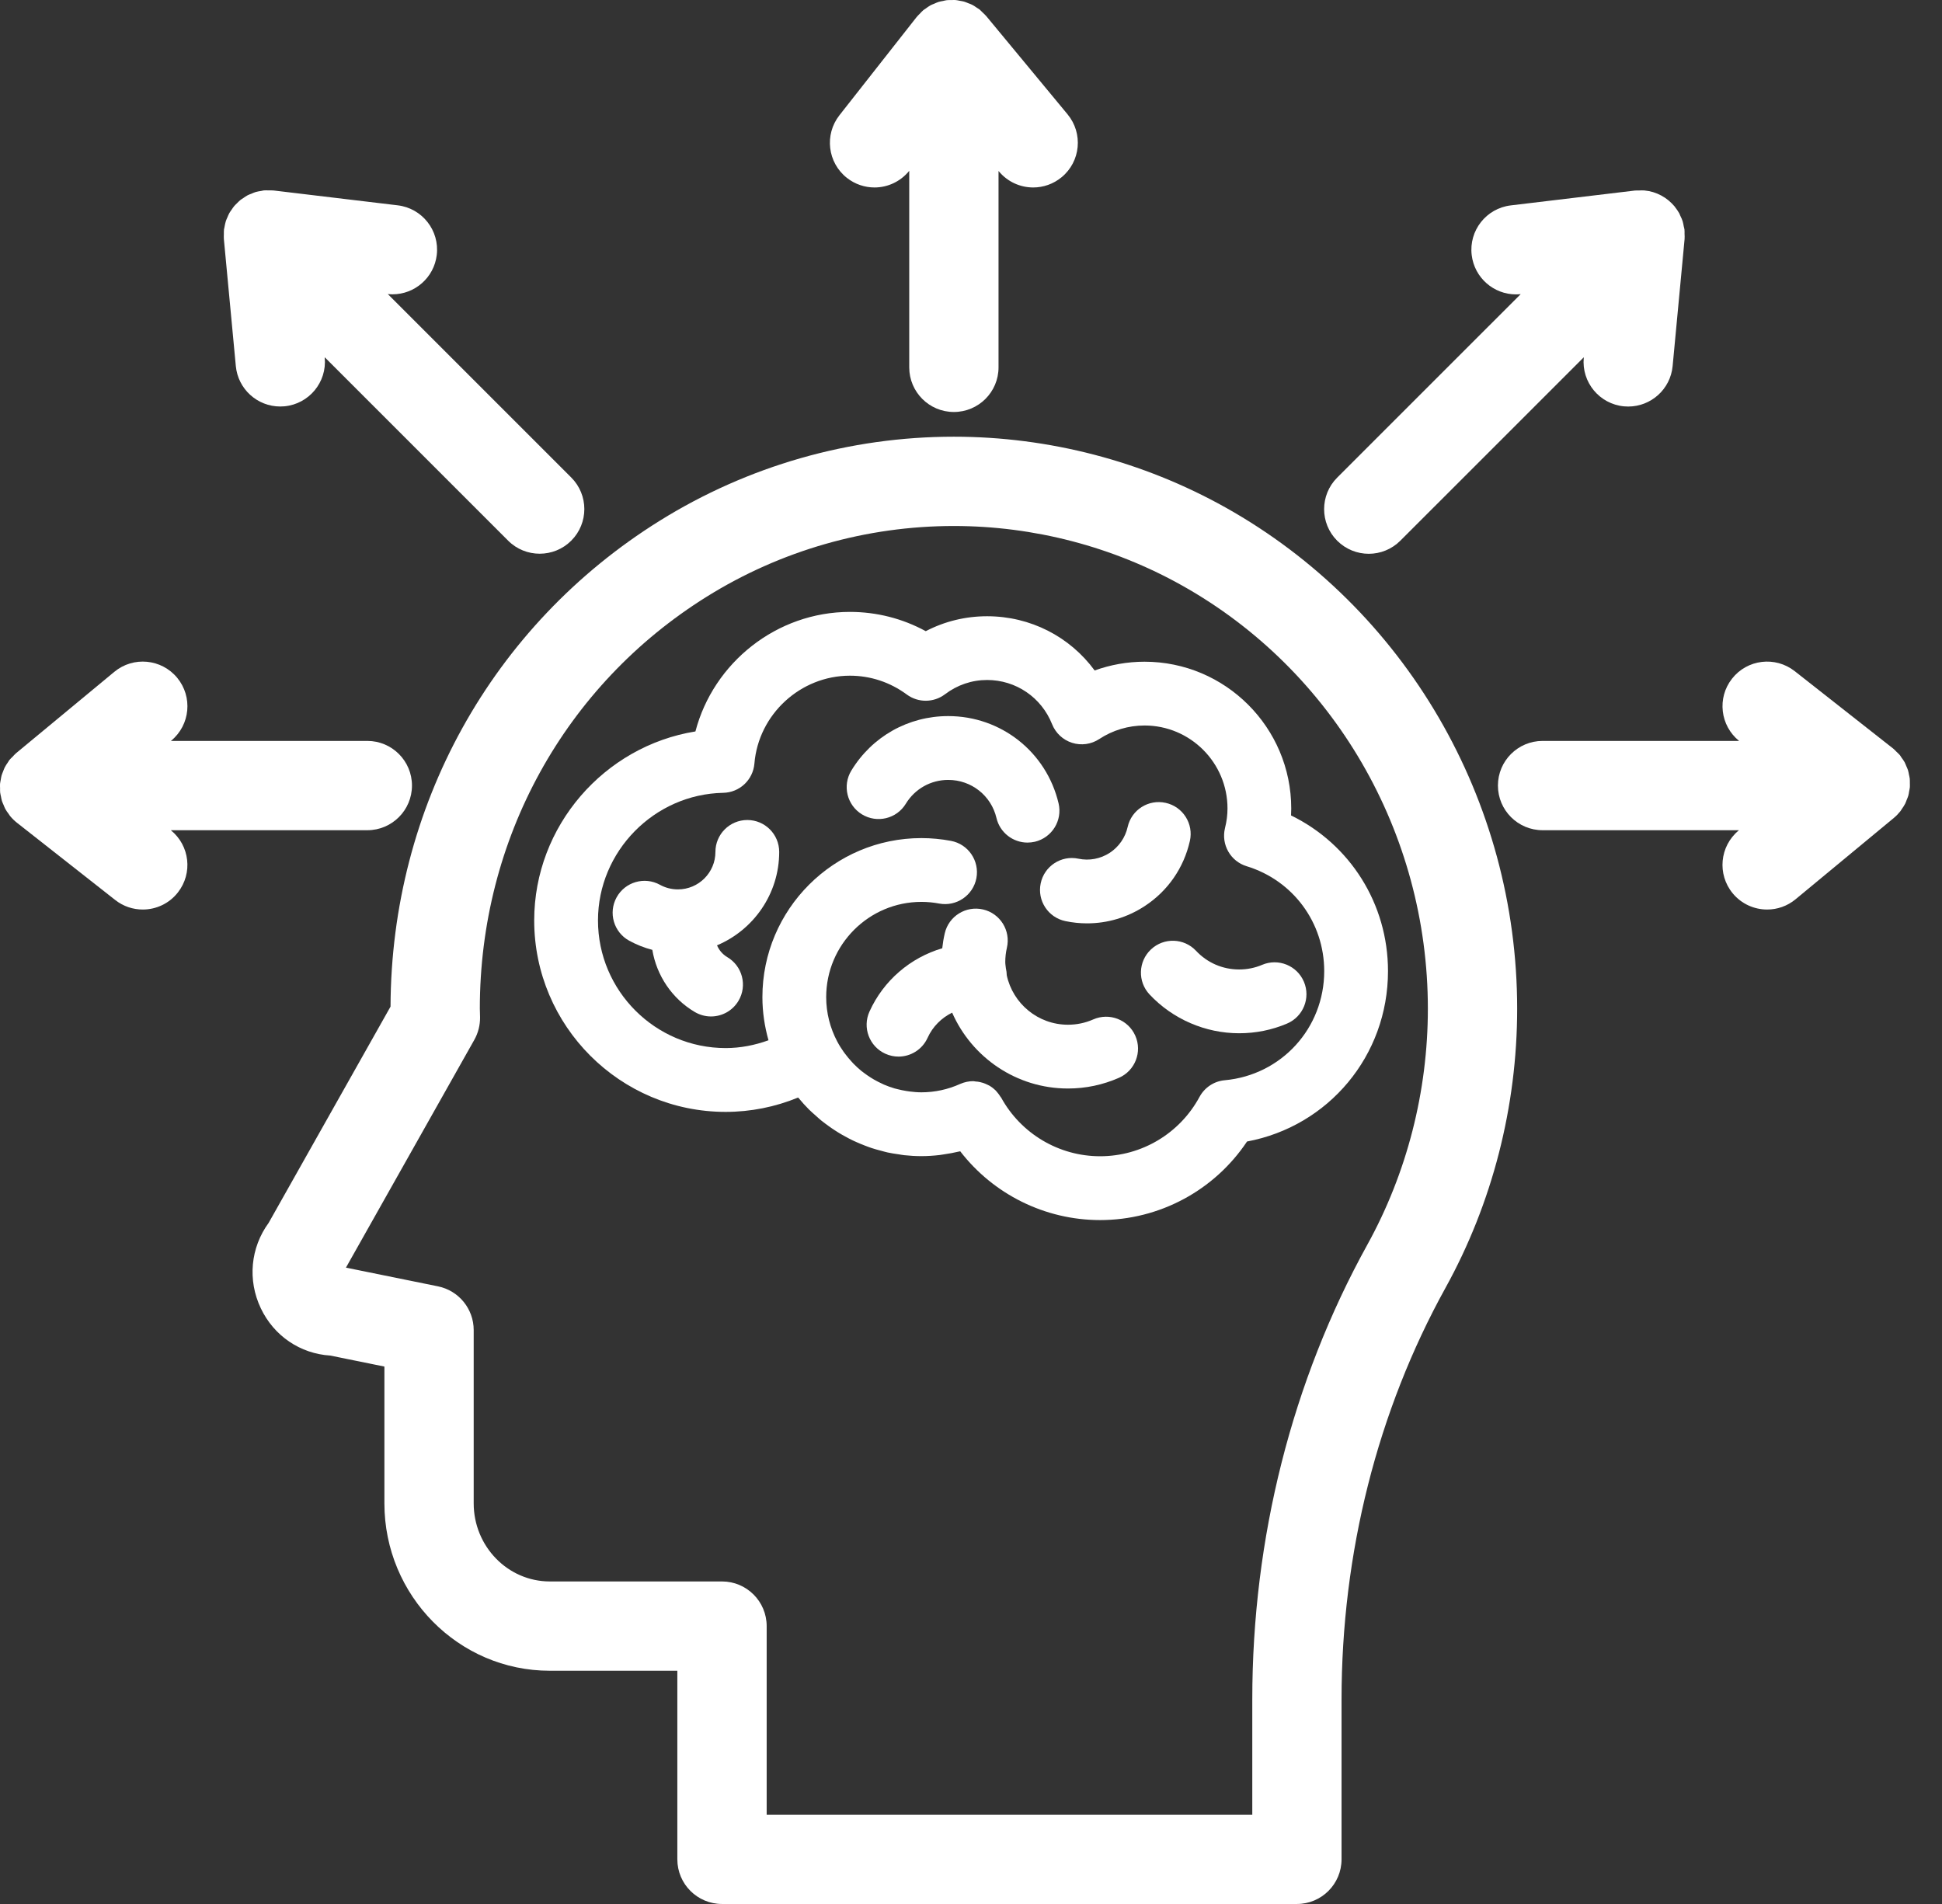
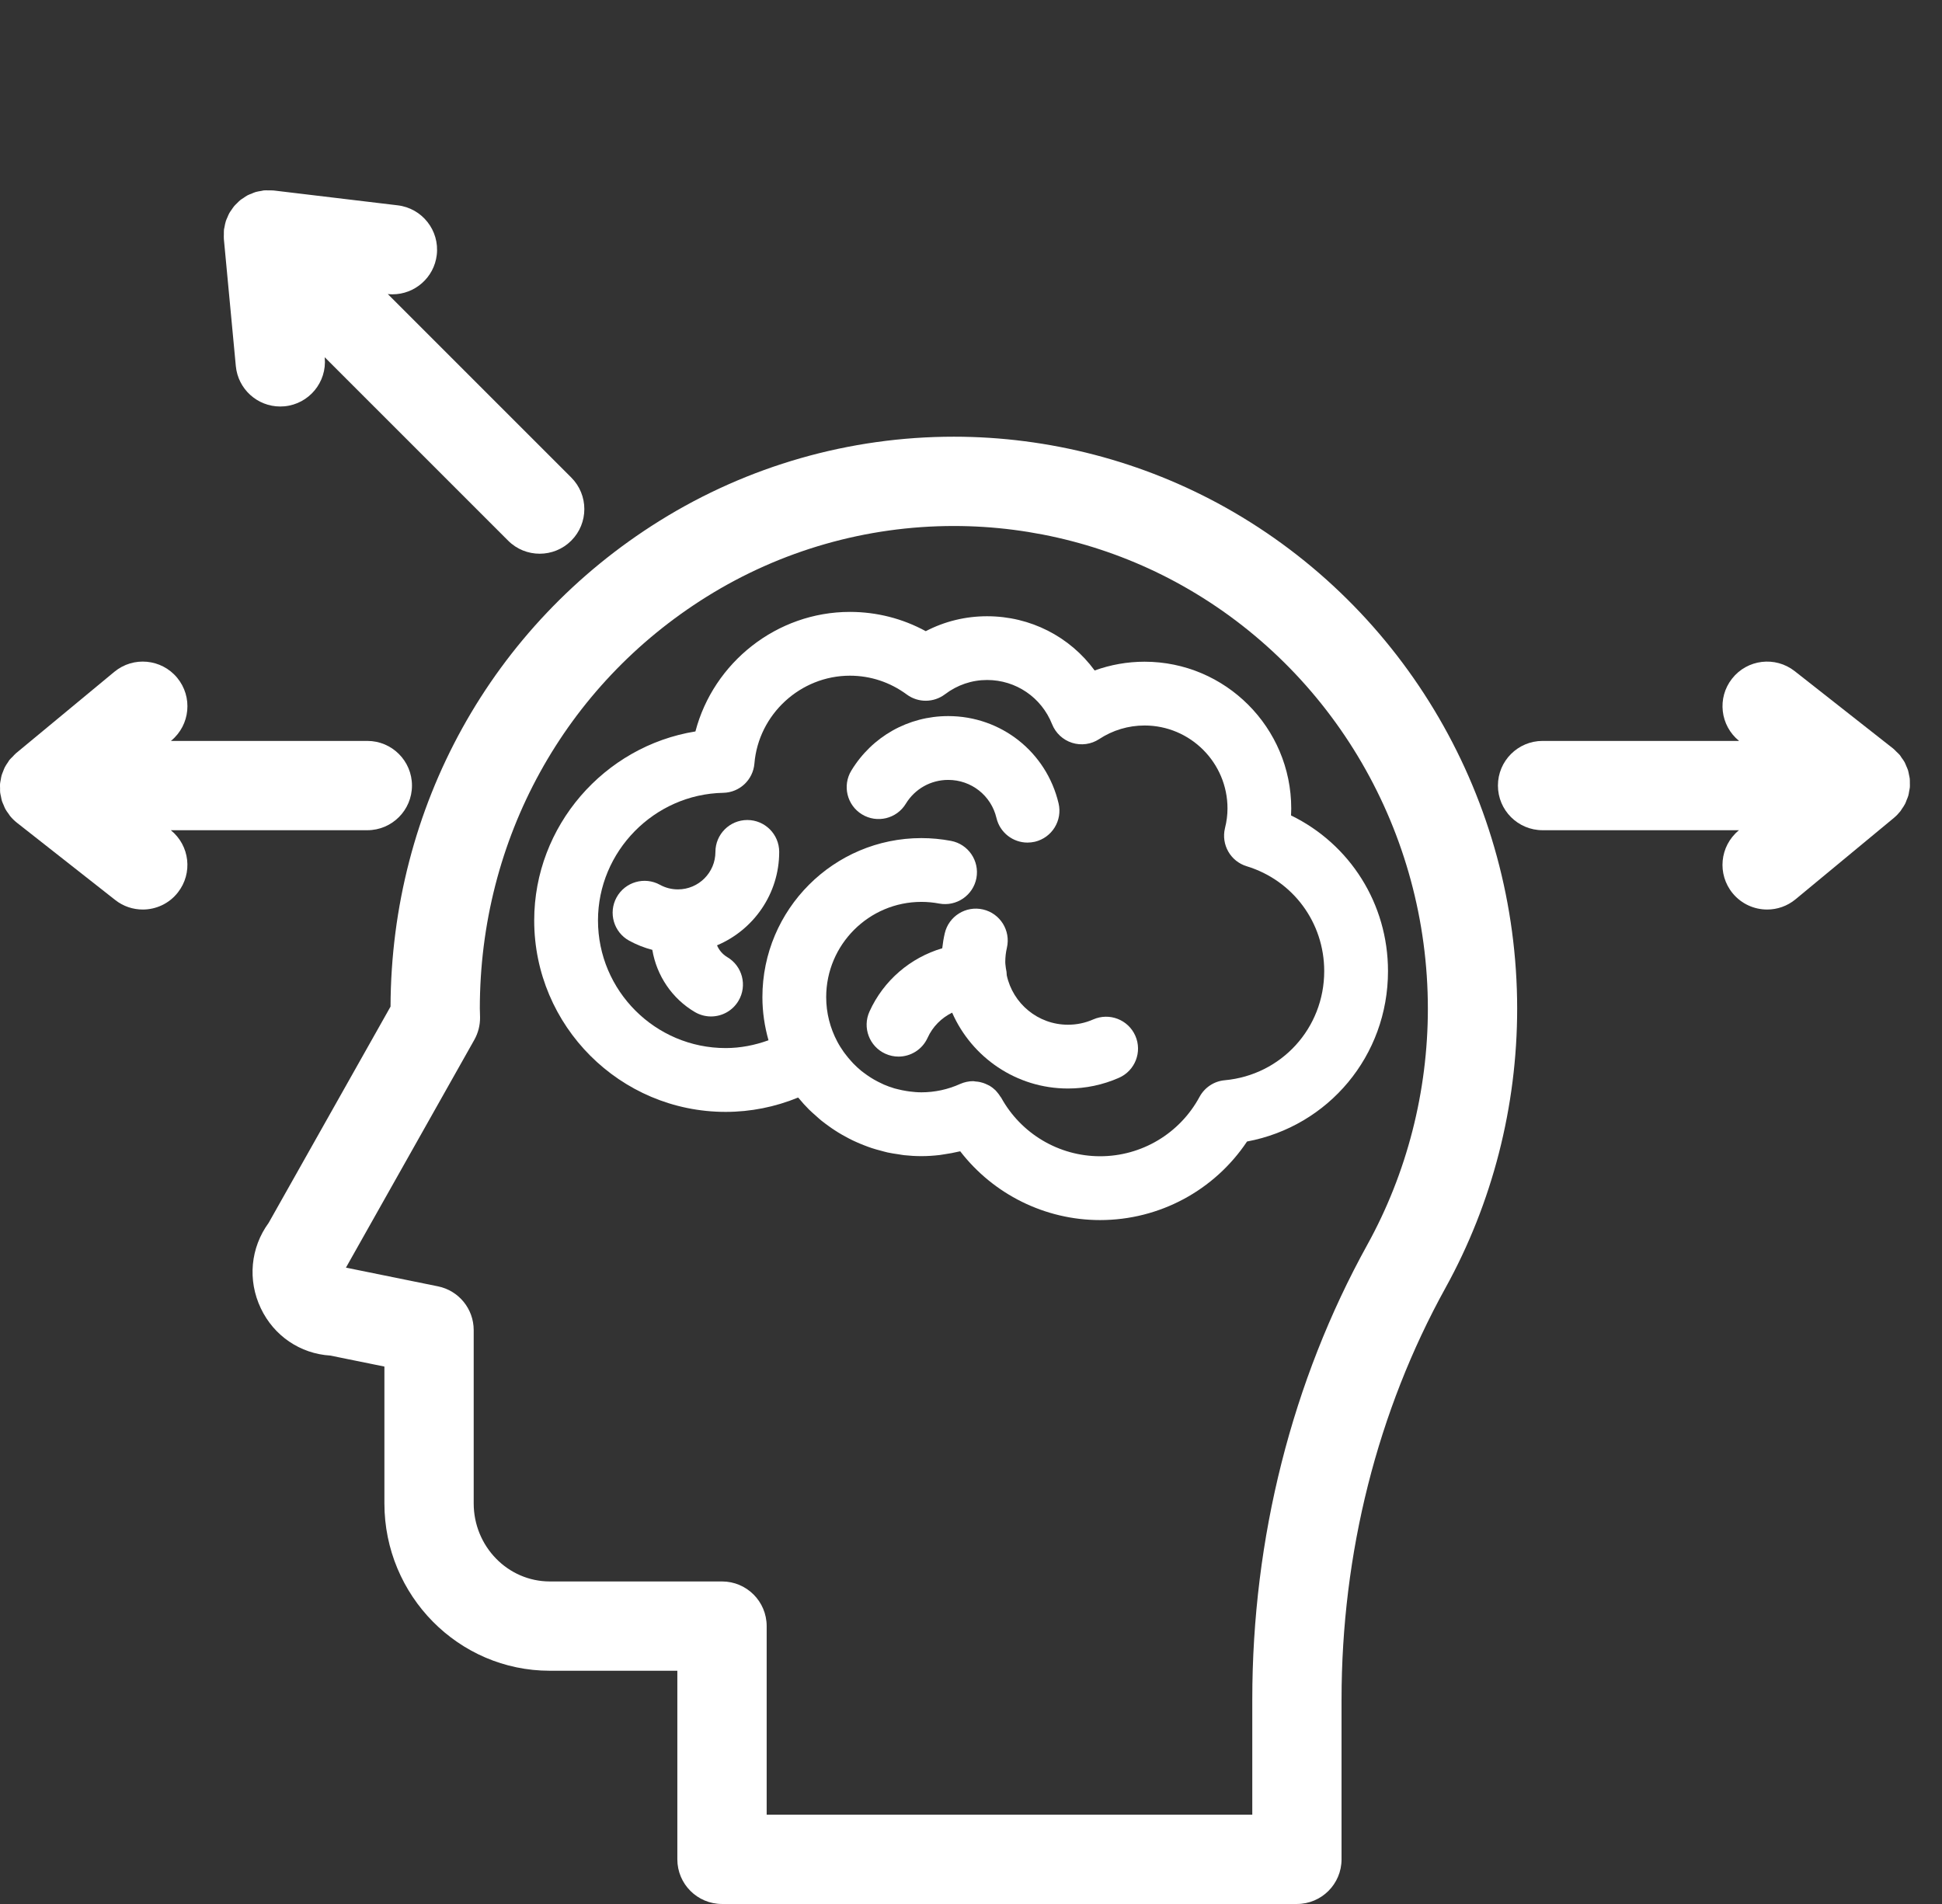
<svg xmlns="http://www.w3.org/2000/svg" width="51" height="50" viewBox="0 0 51 50" fill="none">
  <rect x="0" y="0" width="51" height="50" fill="#333333" stroke="none" />
  <path d="M30.057 17.377C29.608 17.377 29.165 17.456 28.747 17.607C28.098 16.721 27.062 16.183 25.923 16.183C25.355 16.183 24.808 16.317 24.312 16.575C23.702 16.243 23.023 16.069 22.32 16.069C20.398 16.069 18.736 17.401 18.263 19.208C15.872 19.593 14.029 21.688 14.029 24.171C14.029 26.944 16.285 29.199 19.057 29.199C19.711 29.199 20.357 29.07 20.96 28.822C20.965 28.828 20.97 28.833 20.975 28.838C21.061 28.943 21.152 29.043 21.248 29.139C21.307 29.198 21.371 29.251 21.433 29.307C21.478 29.346 21.52 29.387 21.566 29.424C21.63 29.476 21.697 29.524 21.763 29.572C21.813 29.608 21.863 29.644 21.915 29.677C21.98 29.72 22.047 29.761 22.115 29.8C22.174 29.834 22.233 29.866 22.293 29.897C22.358 29.931 22.424 29.963 22.491 29.992C22.559 30.023 22.629 30.051 22.7 30.079C22.763 30.103 22.825 30.127 22.889 30.148C22.97 30.175 23.052 30.197 23.136 30.219C23.193 30.234 23.25 30.251 23.308 30.264C23.405 30.285 23.505 30.3 23.604 30.314C23.651 30.321 23.698 30.331 23.746 30.336C23.894 30.352 24.044 30.361 24.197 30.361C24.36 30.361 24.523 30.35 24.683 30.331C24.724 30.326 24.764 30.318 24.804 30.312C24.928 30.294 25.05 30.272 25.171 30.243C25.186 30.239 25.202 30.238 25.217 30.234C26.088 31.362 27.441 32.04 28.89 32.04C30.451 32.04 31.893 31.259 32.749 29.977C34.888 29.577 36.451 27.725 36.451 25.503C36.451 23.733 35.453 22.168 33.905 21.414C33.908 21.353 33.91 21.292 33.91 21.232C33.91 19.106 32.182 17.377 30.057 17.377ZM34.776 25.502C34.776 27 33.653 28.232 32.163 28.368C31.884 28.393 31.636 28.557 31.502 28.804C30.983 29.766 29.982 30.364 28.891 30.364C27.811 30.364 26.815 29.774 26.293 28.826C26.287 28.815 26.277 28.808 26.271 28.797C26.244 28.753 26.213 28.712 26.18 28.674C26.167 28.66 26.155 28.644 26.142 28.631C26.096 28.587 26.047 28.549 25.994 28.516C25.974 28.504 25.952 28.496 25.931 28.485C25.894 28.467 25.857 28.451 25.818 28.438C25.791 28.429 25.764 28.422 25.736 28.416C25.698 28.407 25.66 28.403 25.622 28.401C25.6 28.399 25.58 28.392 25.558 28.392C25.444 28.392 25.327 28.416 25.216 28.465C24.892 28.611 24.549 28.685 24.197 28.685C24.093 28.685 23.99 28.676 23.888 28.663C23.859 28.66 23.83 28.655 23.801 28.65C23.725 28.638 23.649 28.622 23.574 28.603C23.548 28.596 23.521 28.59 23.494 28.583C23.399 28.555 23.306 28.522 23.216 28.483C23.197 28.476 23.18 28.465 23.161 28.457C23.089 28.424 23.019 28.388 22.951 28.349C22.921 28.331 22.891 28.313 22.862 28.295C22.801 28.256 22.741 28.214 22.683 28.17C22.662 28.153 22.639 28.138 22.618 28.121C22.544 28.06 22.474 27.995 22.407 27.926C22.387 27.906 22.369 27.884 22.35 27.863C22.296 27.804 22.245 27.742 22.197 27.678C22.183 27.659 22.168 27.641 22.155 27.622C22.095 27.536 22.038 27.447 21.988 27.352C21.803 27.003 21.697 26.606 21.697 26.185C21.697 24.806 22.819 23.684 24.198 23.684C24.355 23.684 24.512 23.699 24.664 23.728C25.117 23.813 25.556 23.514 25.642 23.06C25.727 22.605 25.428 22.167 24.974 22.082C24.72 22.034 24.458 22.009 24.197 22.009C21.895 22.009 20.022 23.882 20.022 26.185C20.022 26.578 20.08 26.957 20.182 27.318C19.821 27.449 19.443 27.523 19.058 27.523C17.209 27.523 15.704 26.019 15.704 24.17C15.704 22.357 17.18 20.855 18.993 20.82C19.423 20.812 19.776 20.48 19.812 20.052C19.919 18.758 21.021 17.744 22.32 17.744C22.859 17.744 23.375 17.915 23.813 18.238C24.112 18.459 24.521 18.456 24.817 18.232C25.14 17.987 25.522 17.857 25.923 17.857C26.679 17.857 27.349 18.313 27.629 19.017C27.722 19.251 27.915 19.431 28.155 19.507C28.395 19.583 28.656 19.547 28.866 19.409C29.222 19.175 29.634 19.052 30.058 19.052C31.259 19.052 32.236 20.03 32.236 21.23C32.236 21.399 32.215 21.568 32.17 21.748C32.065 22.18 32.315 22.619 32.74 22.748C33.957 23.12 34.776 24.227 34.776 25.502Z" fill="white" />
  <path d="M26.169 21.482C26.26 21.867 26.604 22.127 26.984 22.127C27.047 22.127 27.112 22.119 27.177 22.105C27.627 21.998 27.906 21.547 27.8 21.097C27.481 19.748 26.29 18.805 24.902 18.805C23.854 18.805 22.903 19.34 22.358 20.235C22.117 20.63 22.242 21.145 22.637 21.386C23.032 21.627 23.548 21.502 23.788 21.107C24.027 20.715 24.444 20.481 24.902 20.481C25.509 20.481 26.03 20.892 26.169 21.482Z" fill="white" />
-   <path d="M27.33 23.198C27.235 23.651 27.526 24.095 27.979 24.189C28.169 24.229 28.36 24.248 28.55 24.248C29.083 24.248 29.606 24.094 30.063 23.794C30.669 23.398 31.089 22.79 31.248 22.084C31.35 21.633 31.066 21.185 30.615 21.084C30.16 20.982 29.715 21.266 29.614 21.717C29.551 21.996 29.384 22.237 29.146 22.394C28.9 22.554 28.607 22.61 28.321 22.55C27.867 22.454 27.424 22.746 27.33 23.198Z" fill="white" />
  <path d="M19.626 21.534C19.163 21.534 18.788 21.909 18.788 22.372C18.788 22.914 18.347 23.356 17.804 23.356C17.636 23.356 17.476 23.315 17.331 23.235C16.925 23.012 16.416 23.16 16.193 23.565C15.97 23.97 16.117 24.48 16.523 24.703C16.715 24.808 16.919 24.889 17.131 24.944C17.244 25.619 17.648 26.224 18.248 26.577C18.381 26.655 18.528 26.693 18.672 26.693C18.959 26.693 19.238 26.546 19.395 26.28C19.63 25.882 19.497 25.368 19.098 25.134C18.974 25.06 18.884 24.951 18.83 24.825C19.788 24.422 20.463 23.474 20.463 22.372C20.463 21.909 20.088 21.534 19.626 21.534Z" fill="white" />
-   <path d="M31.41 24.969C31.094 24.632 30.564 24.615 30.227 24.932C29.889 25.249 29.873 25.779 30.19 26.116C30.797 26.763 31.655 27.134 32.542 27.134C32.978 27.134 33.401 27.049 33.799 26.88C34.224 26.7 34.424 26.208 34.243 25.782C34.063 25.356 33.571 25.157 33.146 25.337C32.956 25.418 32.752 25.459 32.542 25.459C32.109 25.459 31.707 25.285 31.41 24.969Z" fill="white" />
  <path d="M28.71 26.771C28.501 26.863 28.278 26.91 28.047 26.91C27.258 26.91 26.599 26.353 26.439 25.612C26.438 25.549 26.43 25.488 26.416 25.429C26.411 25.374 26.4 25.32 26.4 25.263C26.4 25.137 26.414 25.011 26.443 24.888C26.547 24.437 26.266 23.987 25.816 23.883C25.366 23.779 24.915 24.059 24.811 24.509C24.781 24.639 24.759 24.77 24.745 24.902C23.91 25.148 23.203 25.747 22.834 26.564C22.643 26.985 22.83 27.481 23.251 27.672C23.363 27.723 23.481 27.747 23.596 27.747C23.915 27.747 24.219 27.564 24.36 27.254C24.493 26.96 24.725 26.73 25.005 26.593C25.519 27.764 26.688 28.585 28.047 28.585C28.512 28.585 28.963 28.49 29.387 28.303C29.81 28.117 30.002 27.622 29.815 27.199C29.628 26.776 29.134 26.585 28.71 26.771Z" fill="white" />
-   <path d="M22.242 4.672C22.457 4.841 22.713 4.923 22.966 4.923C23.308 4.923 23.646 4.772 23.878 4.486V9.647C23.878 10.294 24.402 10.819 25.05 10.819C25.698 10.819 26.223 10.294 26.223 9.647V4.489L26.23 4.498C26.462 4.778 26.796 4.923 27.134 4.923C27.397 4.923 27.662 4.834 27.881 4.653C28.38 4.241 28.449 3.501 28.036 3.002L25.9 0.422C25.899 0.421 25.898 0.42 25.897 0.419C25.869 0.385 25.835 0.357 25.803 0.326C25.777 0.301 25.753 0.273 25.726 0.251C25.724 0.25 25.723 0.248 25.722 0.247C25.701 0.231 25.678 0.22 25.656 0.205C25.614 0.177 25.573 0.147 25.529 0.125C25.497 0.108 25.463 0.098 25.43 0.085C25.392 0.07 25.356 0.053 25.317 0.042C25.28 0.032 25.242 0.027 25.204 0.02C25.168 0.013 25.131 0.004 25.095 0.001C25.058 -0.002 25.022 0.001 24.986 0.002C24.947 0.002 24.907 6.33309e-05 24.869 0.004C24.834 0.008 24.801 0.017 24.767 0.025C24.727 0.033 24.687 0.038 24.647 0.051C24.61 0.062 24.574 0.08 24.537 0.096C24.504 0.11 24.471 0.121 24.439 0.138C24.39 0.165 24.346 0.198 24.301 0.231C24.284 0.244 24.265 0.252 24.249 0.266C24.248 0.267 24.247 0.268 24.246 0.269C24.213 0.296 24.185 0.33 24.154 0.362C24.129 0.388 24.101 0.412 24.079 0.441C24.078 0.442 24.076 0.443 24.075 0.444L22.046 3.025C21.645 3.534 21.733 4.272 22.242 4.672Z" fill="white" />
  <path d="M4.486 21.802H9.647C10.294 21.802 10.819 21.277 10.819 20.629C10.819 19.982 10.294 19.457 9.647 19.457H4.489L4.497 19.45C4.996 19.037 5.066 18.298 4.653 17.799C4.24 17.3 3.501 17.23 3.002 17.643L0.421 19.78C0.42 19.781 0.419 19.782 0.418 19.783C0.387 19.809 0.36 19.842 0.331 19.872C0.304 19.899 0.274 19.925 0.25 19.955C0.249 19.956 0.248 19.957 0.247 19.958C0.232 19.977 0.222 19.999 0.208 20.019C0.179 20.062 0.148 20.105 0.125 20.151C0.108 20.183 0.098 20.218 0.084 20.251C0.07 20.288 0.053 20.324 0.042 20.362C0.031 20.401 0.026 20.441 0.019 20.48C0.013 20.515 0.004 20.55 0.001 20.585C-0.002 20.623 0.001 20.661 0.002 20.699C0.002 20.736 0 20.774 0.004 20.811C0.008 20.847 0.018 20.882 0.025 20.917C0.033 20.956 0.039 20.994 0.05 21.032C0.062 21.07 0.08 21.107 0.096 21.144C0.11 21.176 0.121 21.21 0.138 21.241C0.163 21.288 0.195 21.331 0.227 21.374C0.241 21.392 0.251 21.413 0.266 21.431C0.267 21.432 0.268 21.433 0.269 21.434C0.32 21.496 0.378 21.553 0.444 21.605L0.456 21.615C0.457 21.615 0.458 21.616 0.458 21.616L3.025 23.634C3.239 23.803 3.495 23.885 3.749 23.885C4.096 23.885 4.44 23.732 4.671 23.437C5.068 22.932 4.984 22.205 4.486 21.802Z" fill="white" />
  <path d="M50.071 21.01C50.086 20.972 50.104 20.935 50.115 20.896C50.126 20.858 50.131 20.819 50.137 20.781C50.144 20.745 50.152 20.71 50.156 20.673C50.159 20.636 50.156 20.599 50.156 20.561C50.156 20.523 50.157 20.485 50.153 20.447C50.149 20.412 50.14 20.378 50.133 20.344C50.125 20.304 50.119 20.265 50.107 20.226C50.096 20.189 50.078 20.155 50.063 20.119C50.048 20.085 50.036 20.05 50.019 20.017C49.995 19.974 49.965 19.933 49.935 19.893C49.92 19.871 49.909 19.848 49.892 19.828C49.891 19.826 49.889 19.826 49.888 19.824C49.864 19.795 49.834 19.771 49.807 19.744C49.777 19.715 49.749 19.682 49.717 19.657C49.715 19.656 49.715 19.655 49.713 19.654L47.132 17.625C46.623 17.225 45.886 17.312 45.486 17.822C45.089 18.326 45.174 19.054 45.671 19.457H40.511C39.863 19.457 39.338 19.982 39.338 20.629C39.338 21.277 39.863 21.802 40.511 21.802H45.669L45.66 21.809C45.161 22.222 45.092 22.961 45.504 23.46C45.736 23.74 46.071 23.885 46.408 23.885C46.672 23.885 46.937 23.796 47.155 23.615L49.736 21.479C49.801 21.425 49.857 21.366 49.907 21.303C49.908 21.302 49.909 21.301 49.91 21.3C49.923 21.283 49.932 21.264 49.944 21.247C49.975 21.201 50.008 21.156 50.032 21.107C50.049 21.075 50.058 21.043 50.071 21.01Z" fill="white" />
-   <path d="M35.946 14.543C36.246 14.543 36.546 14.428 36.775 14.199L41.593 9.382L41.592 9.393C41.531 10.038 42.004 10.61 42.649 10.671C42.686 10.674 42.724 10.676 42.76 10.676C43.358 10.676 43.869 10.221 43.926 9.613L44.24 6.278C44.24 6.276 44.24 6.275 44.24 6.274C44.244 6.23 44.241 6.185 44.239 6.14C44.239 6.105 44.241 6.069 44.237 6.034C44.237 6.032 44.237 6.03 44.237 6.028C44.234 5.999 44.224 5.972 44.218 5.944C44.209 5.898 44.202 5.851 44.188 5.807C44.173 5.759 44.151 5.714 44.129 5.669C44.119 5.647 44.111 5.623 44.1 5.602C44.068 5.545 44.031 5.492 43.991 5.441C43.985 5.434 43.981 5.426 43.975 5.418C43.929 5.364 43.879 5.314 43.825 5.269C43.822 5.267 43.819 5.263 43.816 5.261C43.76 5.214 43.699 5.174 43.635 5.139C43.632 5.138 43.631 5.136 43.628 5.135C43.561 5.099 43.49 5.069 43.417 5.047L43.416 5.046C43.342 5.024 43.266 5.009 43.187 5.002C43.186 5.002 43.185 5.001 43.183 5.001H43.183C43.137 4.997 43.089 5.001 43.042 5.002C43.007 5.003 42.972 5 42.938 5.004C42.937 5.004 42.935 5.004 42.934 5.004L39.674 5.394C39.031 5.471 38.572 6.054 38.649 6.697C38.72 7.293 39.226 7.731 39.812 7.731C39.853 7.731 39.894 7.728 39.936 7.724L35.117 12.542C34.659 13 34.659 13.742 35.117 14.2C35.346 14.428 35.646 14.543 35.946 14.543Z" fill="white" />
  <path d="M5.879 6.272C5.879 6.274 5.879 6.275 5.879 6.277L6.193 9.612C6.25 10.22 6.761 10.675 7.359 10.675C7.396 10.675 7.433 10.673 7.47 10.67C8.115 10.609 8.589 10.037 8.528 9.392L8.527 9.381L13.344 14.198C13.573 14.427 13.873 14.541 14.173 14.541C14.473 14.541 14.773 14.427 15.002 14.198C15.46 13.74 15.46 12.998 15.002 12.54L10.184 7.722C10.225 7.726 10.266 7.729 10.307 7.729C10.893 7.729 11.399 7.291 11.47 6.696C11.547 6.053 11.088 5.469 10.445 5.392L7.185 5.002C7.184 5.002 7.183 5.002 7.181 5.002C7.141 4.998 7.098 5 7.057 5C7.018 5 6.979 4.996 6.941 4.999C6.939 4.999 6.938 4.999 6.936 4.999C6.91 5.002 6.885 5.01 6.859 5.014C6.81 5.022 6.76 5.029 6.713 5.043C6.674 5.054 6.639 5.072 6.603 5.087C6.569 5.1 6.535 5.111 6.503 5.128C6.464 5.148 6.43 5.174 6.394 5.198C6.367 5.216 6.339 5.232 6.314 5.252C6.282 5.278 6.254 5.307 6.225 5.336C6.201 5.361 6.174 5.383 6.152 5.41C6.127 5.439 6.107 5.472 6.085 5.503C6.064 5.534 6.041 5.563 6.023 5.595C6.002 5.632 5.988 5.671 5.971 5.71C5.958 5.741 5.942 5.771 5.932 5.803C5.915 5.854 5.906 5.908 5.896 5.961C5.892 5.983 5.885 6.004 5.882 6.027C5.881 6.028 5.882 6.03 5.882 6.031C5.877 6.071 5.88 6.111 5.879 6.152C5.879 6.193 5.875 6.233 5.879 6.272Z" fill="white" />
  <path d="M32.188 13.329C30.015 12.112 27.546 11.468 25.049 11.468C22.314 11.468 19.642 12.232 17.321 13.678C12.912 16.425 10.274 21.19 10.256 26.434L7.056 32.112C6.578 32.767 6.497 33.617 6.85 34.358C7.195 35.083 7.885 35.549 8.673 35.598L10.095 35.887V39.479C10.095 41.903 12.043 43.875 14.438 43.875H17.788V48.827C17.788 49.475 18.313 50 18.961 50H34.059C34.706 50 35.231 49.475 35.231 48.827V44.63C35.231 40.789 36.175 37.051 37.96 33.822C39.192 31.593 39.843 29.057 39.843 26.488C39.843 21.017 36.91 15.975 32.188 13.329ZM35.908 32.688C33.931 36.264 32.887 40.393 32.887 44.63V47.655H20.134V42.703C20.134 42.055 19.609 41.53 18.961 41.53H14.439C13.337 41.53 12.44 40.61 12.44 39.479V34.929C12.44 34.372 12.048 33.891 11.501 33.78L9.085 33.289L12.456 27.307C12.558 27.126 12.61 26.92 12.607 26.712L12.604 26.589C12.603 26.555 12.601 26.522 12.601 26.488C12.601 22.039 14.829 17.994 18.562 15.668C20.51 14.454 22.753 13.813 25.05 13.813C27.146 13.813 29.218 14.353 31.042 15.375C35.024 17.606 37.498 21.864 37.498 26.488C37.498 28.662 36.948 30.805 35.908 32.688Z" fill="white" />
</svg>